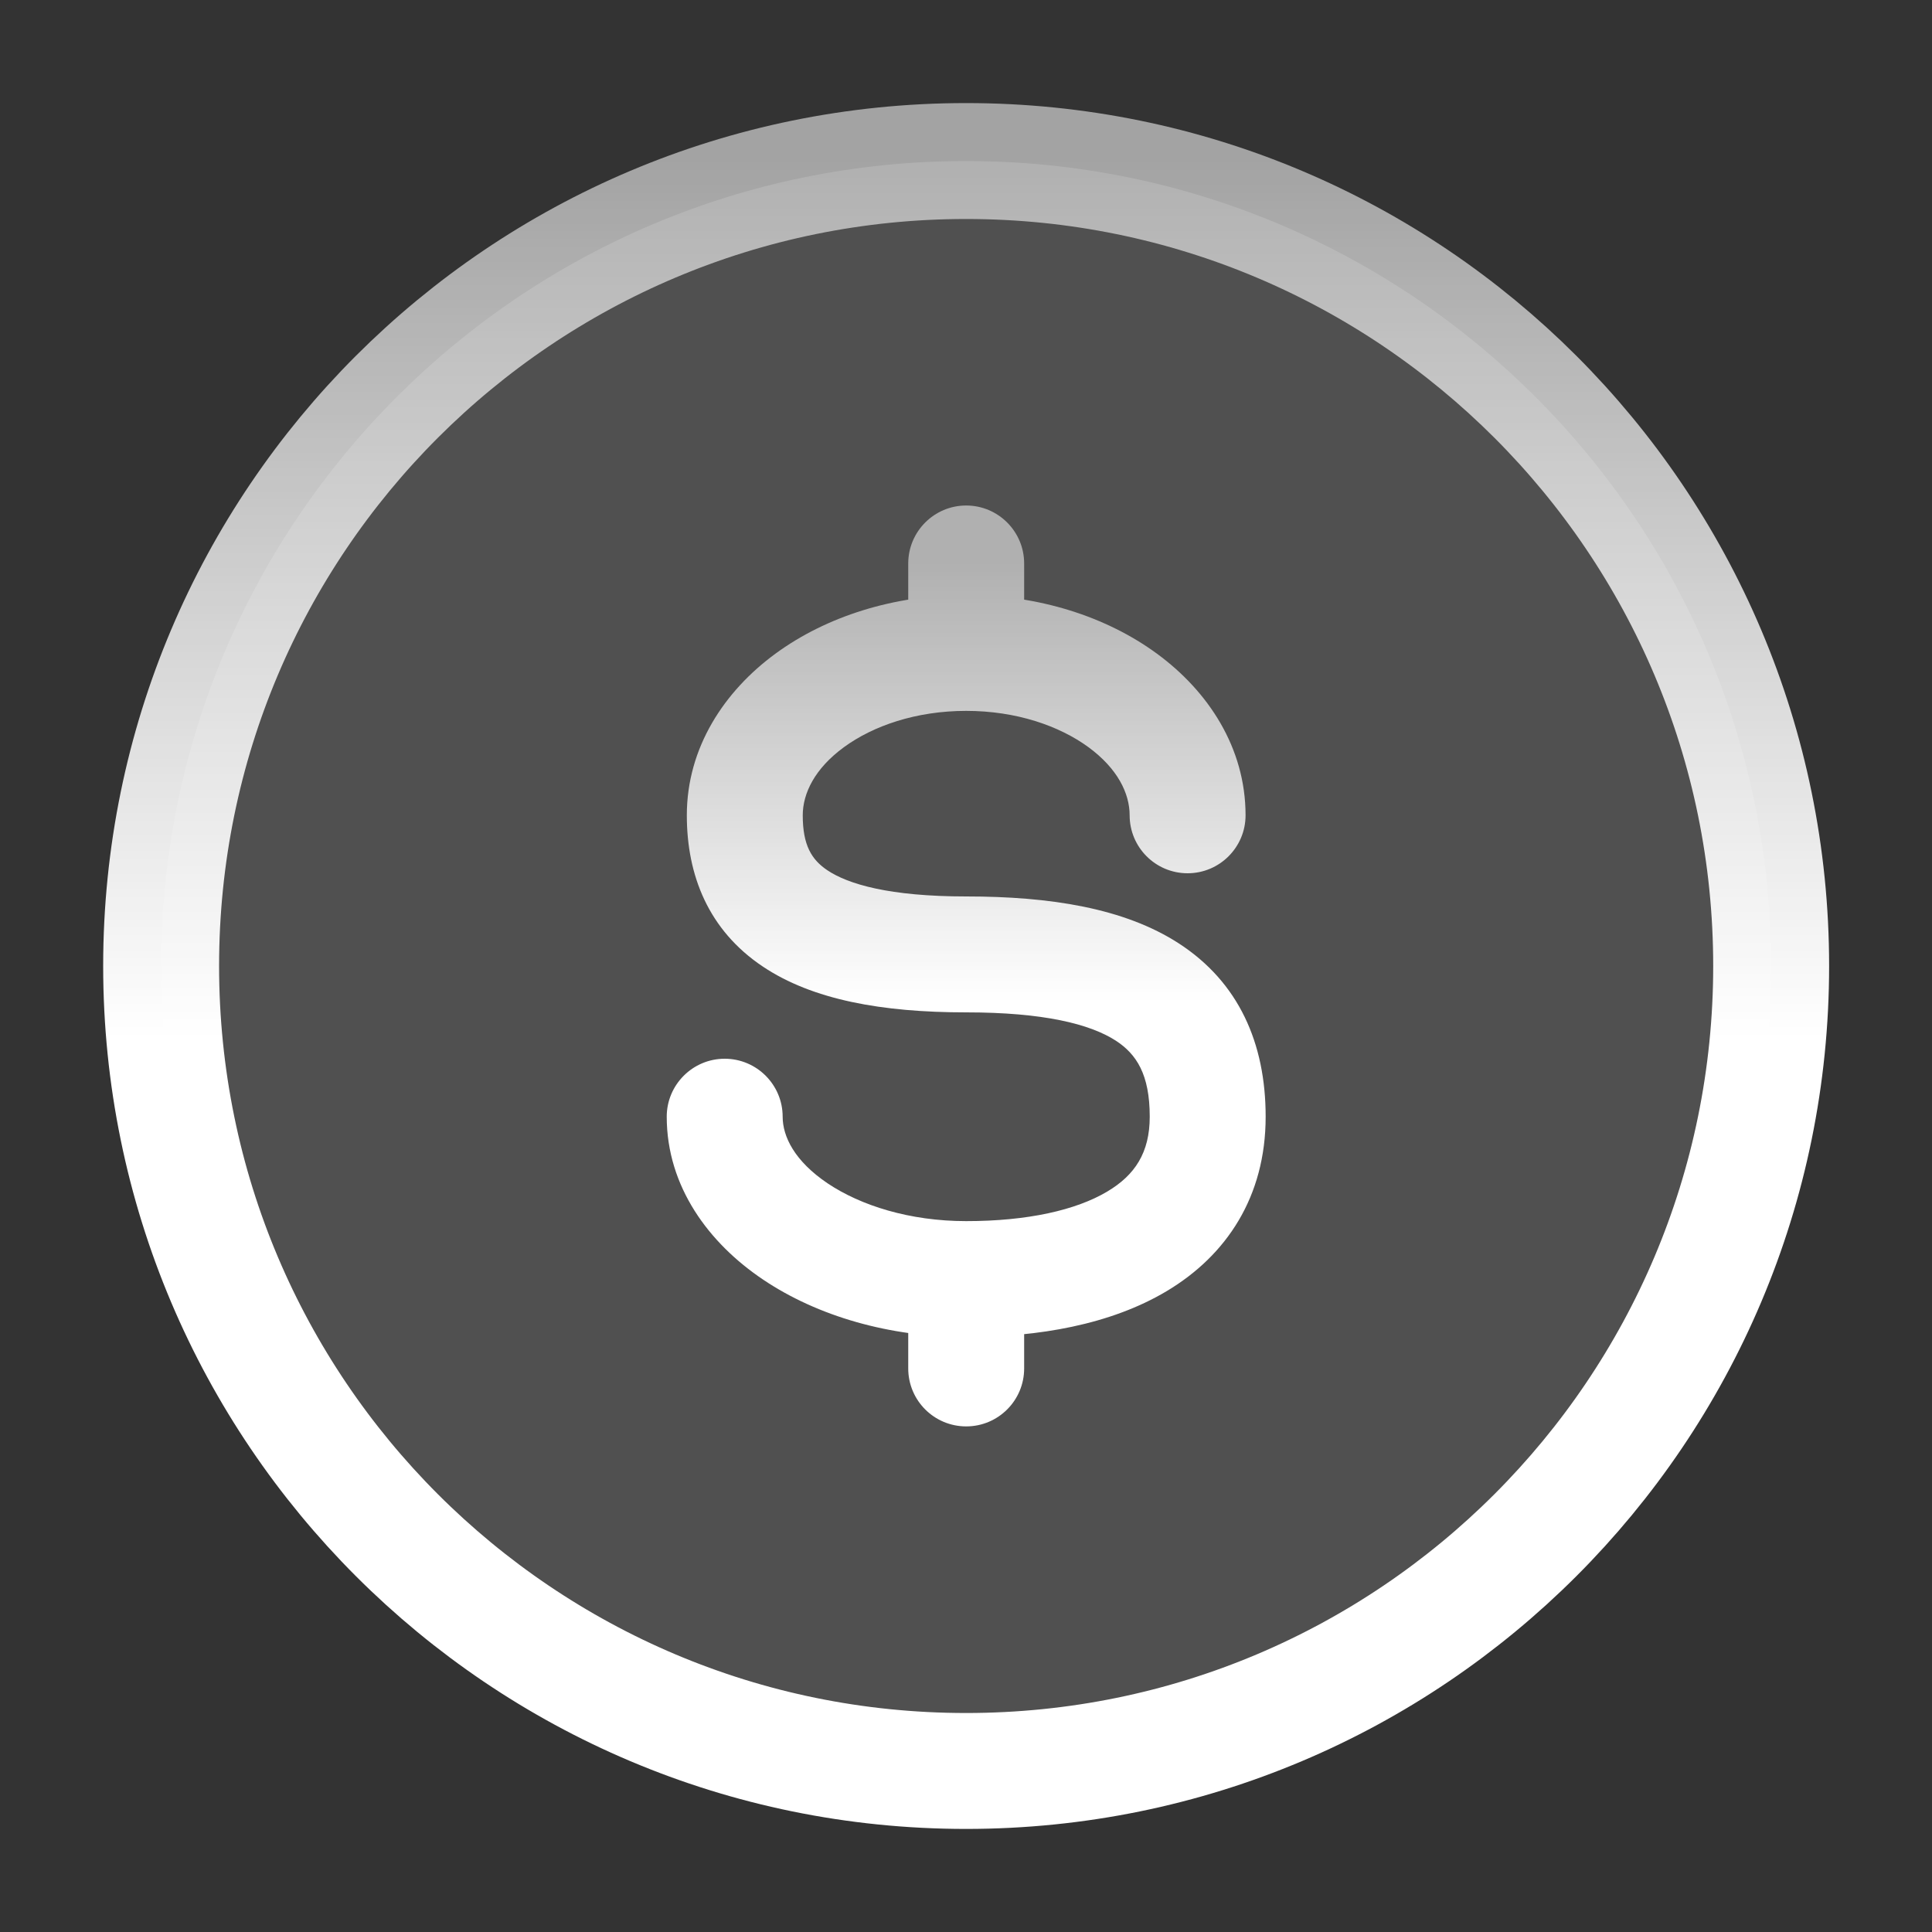
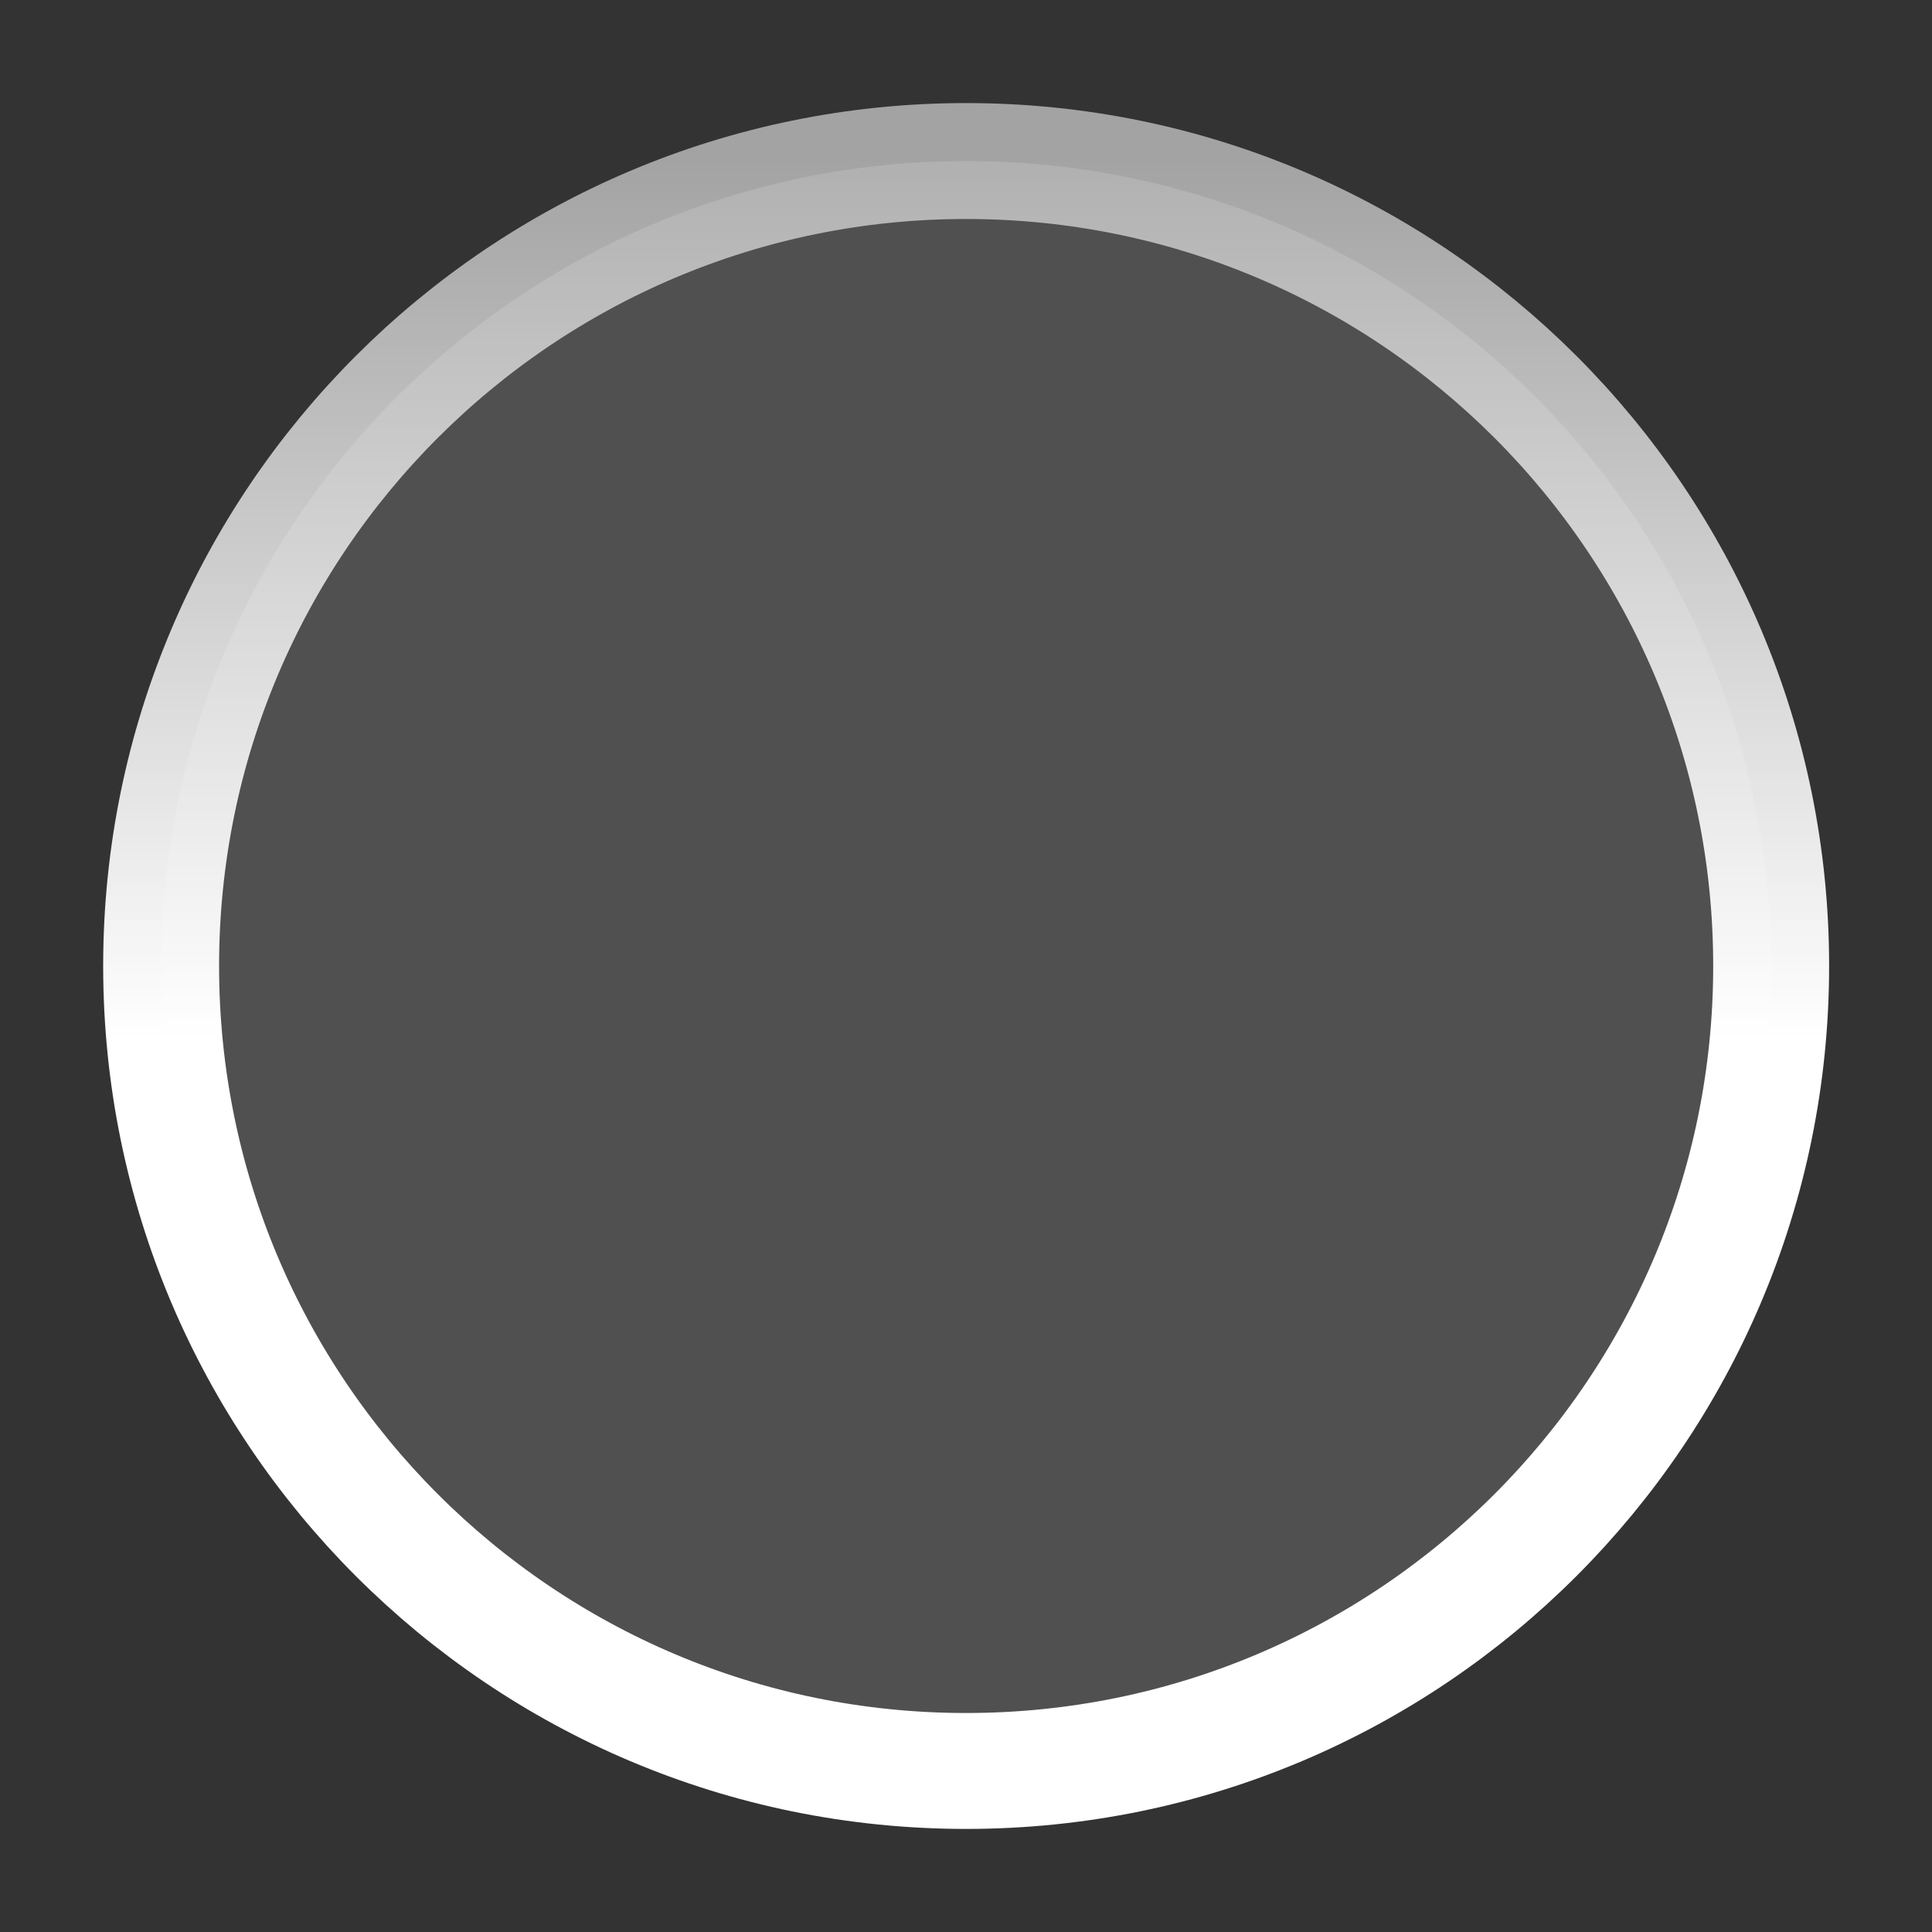
<svg xmlns="http://www.w3.org/2000/svg" width="20" height="20" viewBox="0 0 20 20" fill="none">
  <rect x="0" y="0" width="20" height="20" fill="#333333" stroke="none" />
  <path d="M18.335 10C18.335 14.602 14.604 18.333 10.001 18.333C5.399 18.333 1.668 14.602 1.668 10C1.668 5.397 5.399 1.667 10.001 1.667C14.604 1.667 18.335 5.397 18.335 10Z" fill="#F7F7F7" fill-opacity="0.15" />
  <path d="M18.335 10C18.335 14.602 14.604 18.333 10.001 18.333C5.399 18.333 1.668 14.602 1.668 10C1.668 5.397 5.399 1.667 10.001 1.667C14.604 1.667 18.335 5.397 18.335 10Z" stroke="url(#paint0_linear_1241_22020)" stroke-width="1.2" />
-   <path d="M11.694 8.44C11.694 8.771 11.962 9.04 12.294 9.04C12.625 9.04 12.894 8.771 12.894 8.44H11.694ZM8.102 11.56C8.102 11.229 7.833 10.96 7.502 10.96C7.171 10.96 6.902 11.229 6.902 11.56H8.102ZM10.602 5.833C10.602 5.502 10.333 5.233 10.002 5.233C9.671 5.233 9.402 5.502 9.402 5.833L10.602 5.833ZM9.402 14.166C9.402 14.498 9.671 14.766 10.002 14.766C10.333 14.766 10.602 14.498 10.602 14.166H9.402ZM10.002 9.28C9.207 9.28 8.78 9.153 8.565 9.009C8.401 8.899 8.31 8.749 8.31 8.44H7.11C7.11 9.059 7.332 9.628 7.897 10.006C8.411 10.35 9.13 10.48 10.002 10.48V9.28ZM8.31 8.44C8.31 8.213 8.434 7.956 8.736 7.735C9.038 7.514 9.483 7.359 10.002 7.359V6.159C9.255 6.159 8.555 6.38 8.027 6.767C7.499 7.154 7.11 7.738 7.11 8.44H8.31ZM10.002 7.359C10.521 7.359 10.966 7.514 11.268 7.735C11.569 7.956 11.694 8.213 11.694 8.44H12.894C12.894 7.738 12.505 7.154 11.977 6.767C11.449 6.38 10.749 6.159 10.002 6.159V7.359ZM11.902 11.56C11.902 11.933 11.748 12.165 11.462 12.335C11.14 12.527 10.638 12.641 10.002 12.641V13.841C10.746 13.841 11.494 13.714 12.077 13.366C12.697 12.996 13.102 12.388 13.102 11.56H11.902ZM10.002 12.641C9.415 12.641 8.91 12.479 8.569 12.251C8.224 12.019 8.102 11.764 8.102 11.56H6.902C6.902 12.285 7.339 12.87 7.899 13.246C8.464 13.626 9.209 13.841 10.002 13.841V12.641ZM10.002 10.48C10.802 10.48 11.283 10.6 11.551 10.773C11.764 10.912 11.902 11.121 11.902 11.56H13.102C13.102 10.799 12.823 10.168 12.203 9.766C11.638 9.4 10.869 9.28 10.002 9.28V10.48ZM10.602 6.759L10.602 5.833L9.402 5.833L9.402 6.759L10.602 6.759ZM9.402 13.241V14.166H10.602V13.241H9.402Z" fill="url(#paint1_linear_1241_22020)" />
  <defs>
    <linearGradient id="paint0_linear_1241_22020" x1="10.001" y1="1.667" x2="10.001" y2="18.333" gradientUnits="userSpaceOnUse">
      <stop stop-color="white" stop-opacity="0.55" />
      <stop offset="0.545" stop-color="white" />
    </linearGradient>
    <linearGradient id="paint1_linear_1241_22020" x1="10.002" y1="5.833" x2="10.002" y2="14.166" gradientUnits="userSpaceOnUse">
      <stop stop-color="white" stop-opacity="0.55" />
      <stop offset="0.545" stop-color="white" />
    </linearGradient>
  </defs>
</svg>